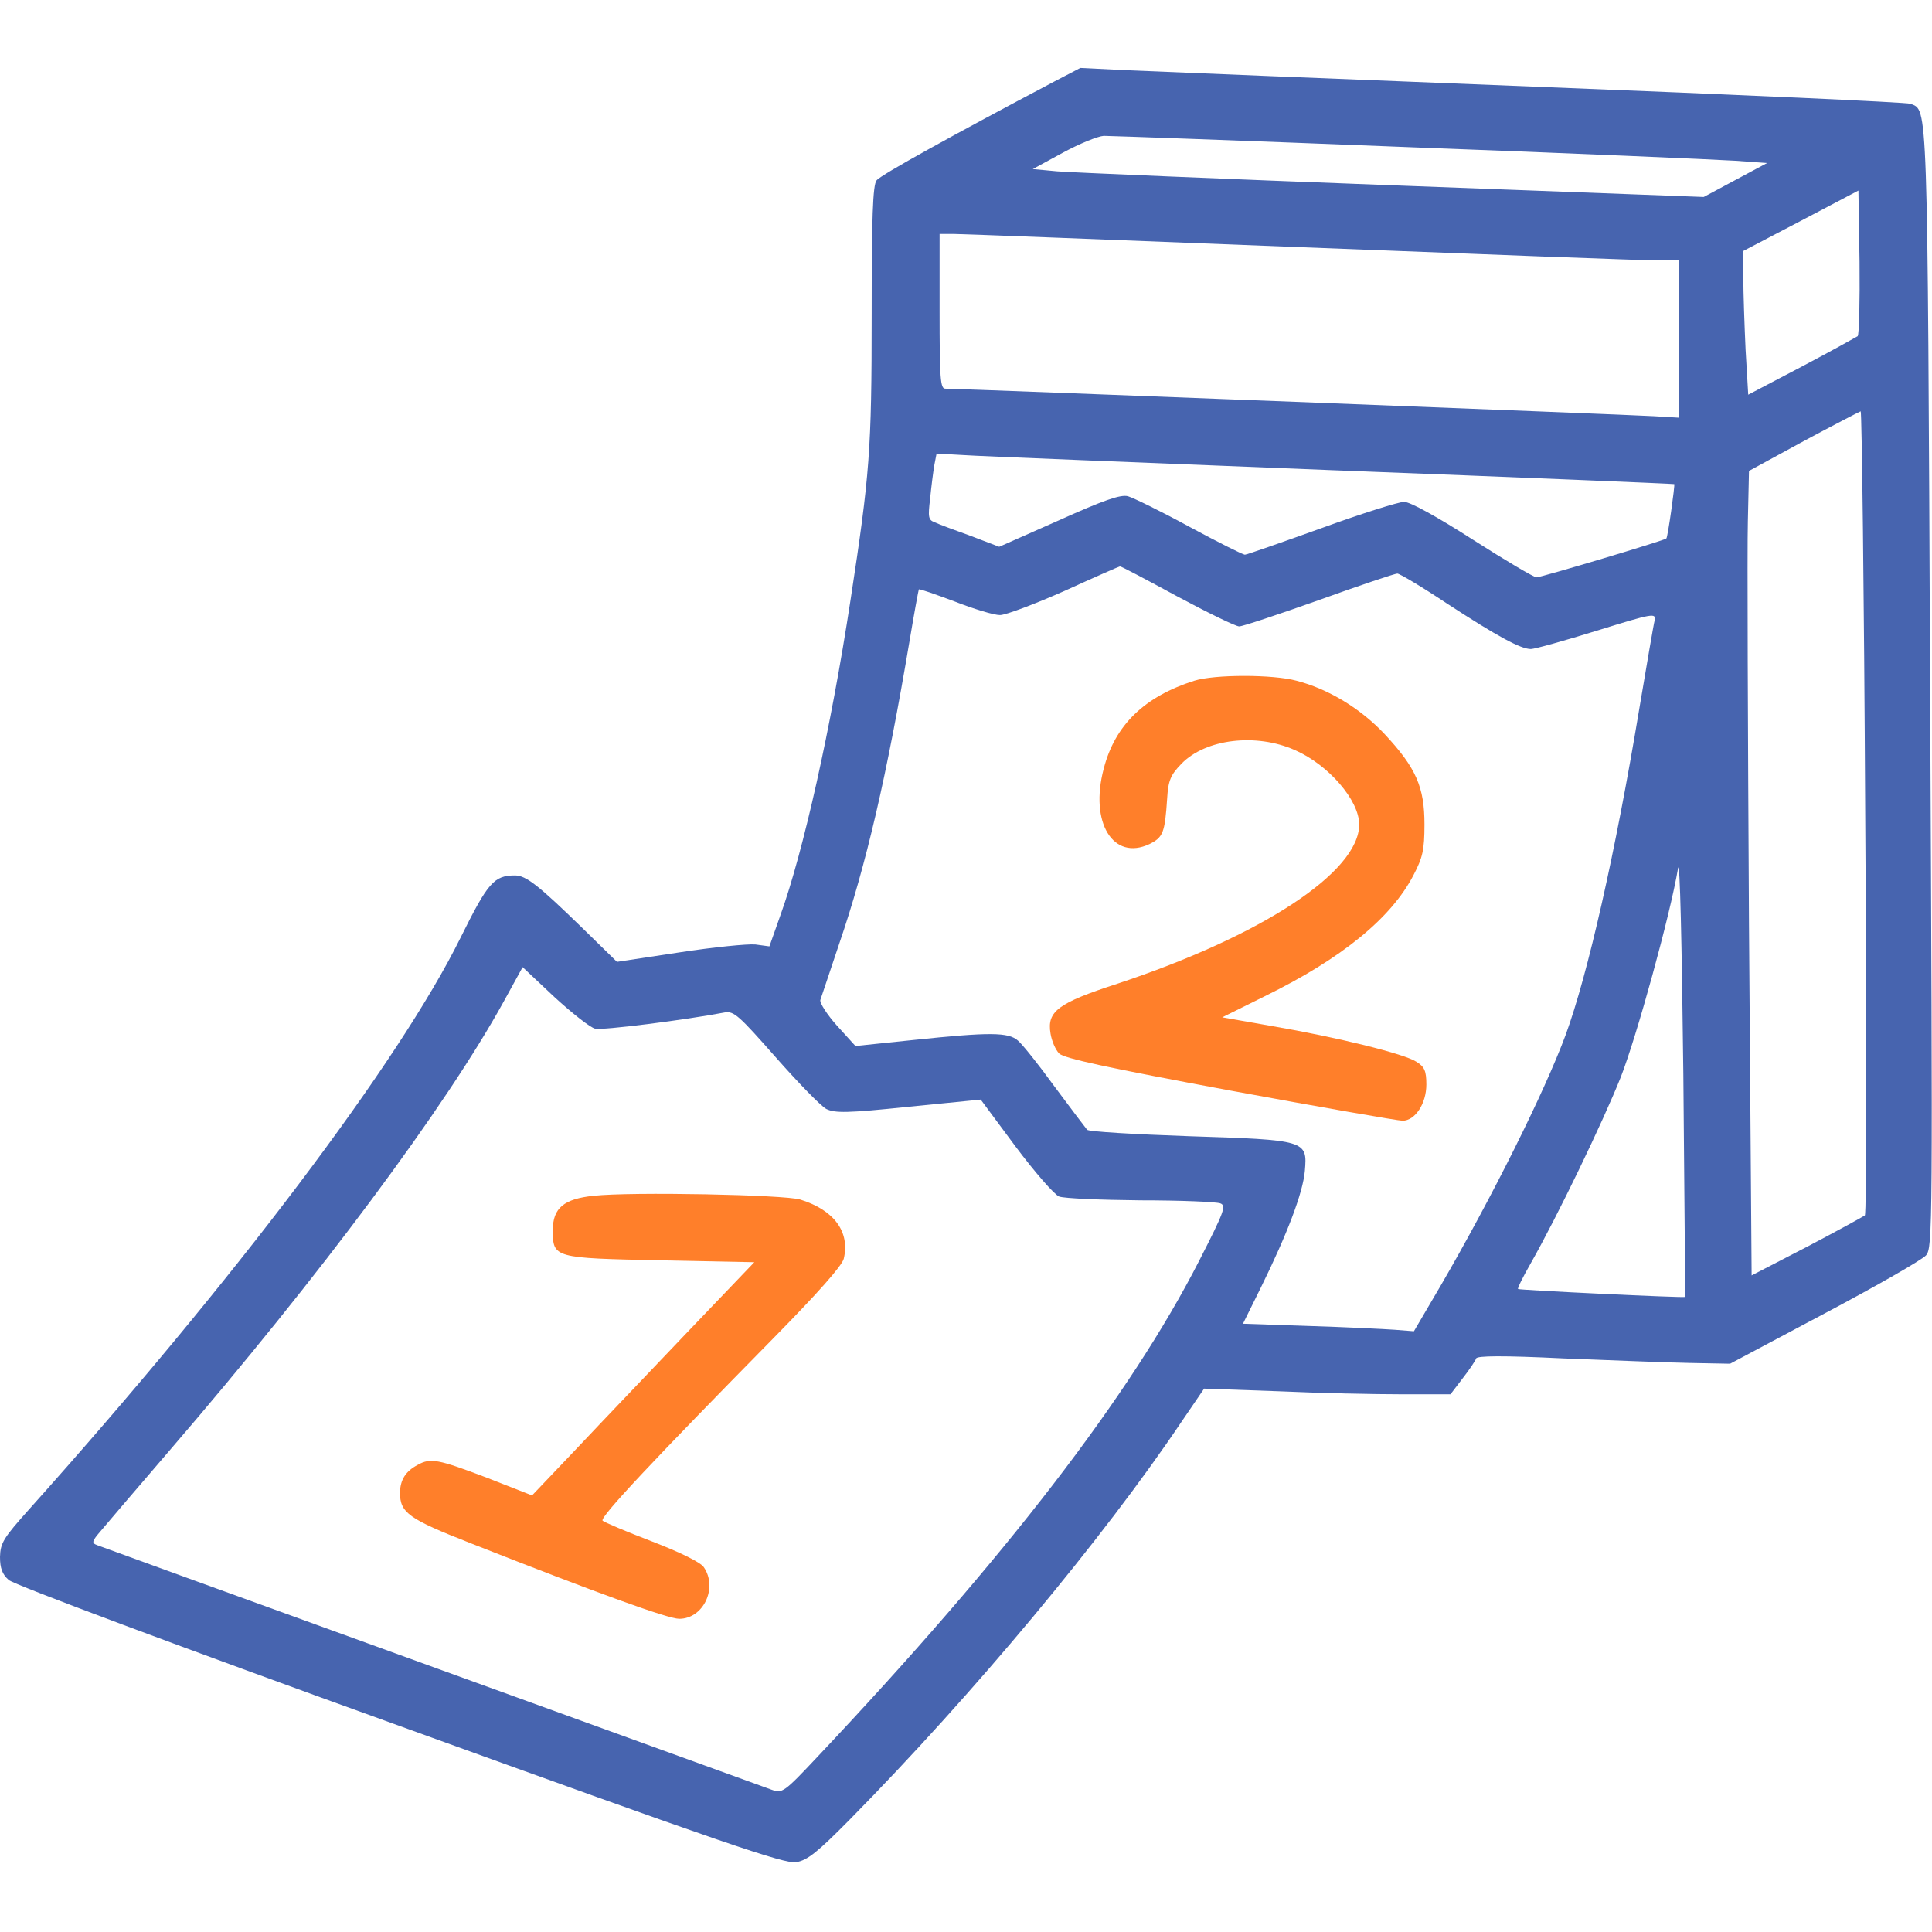
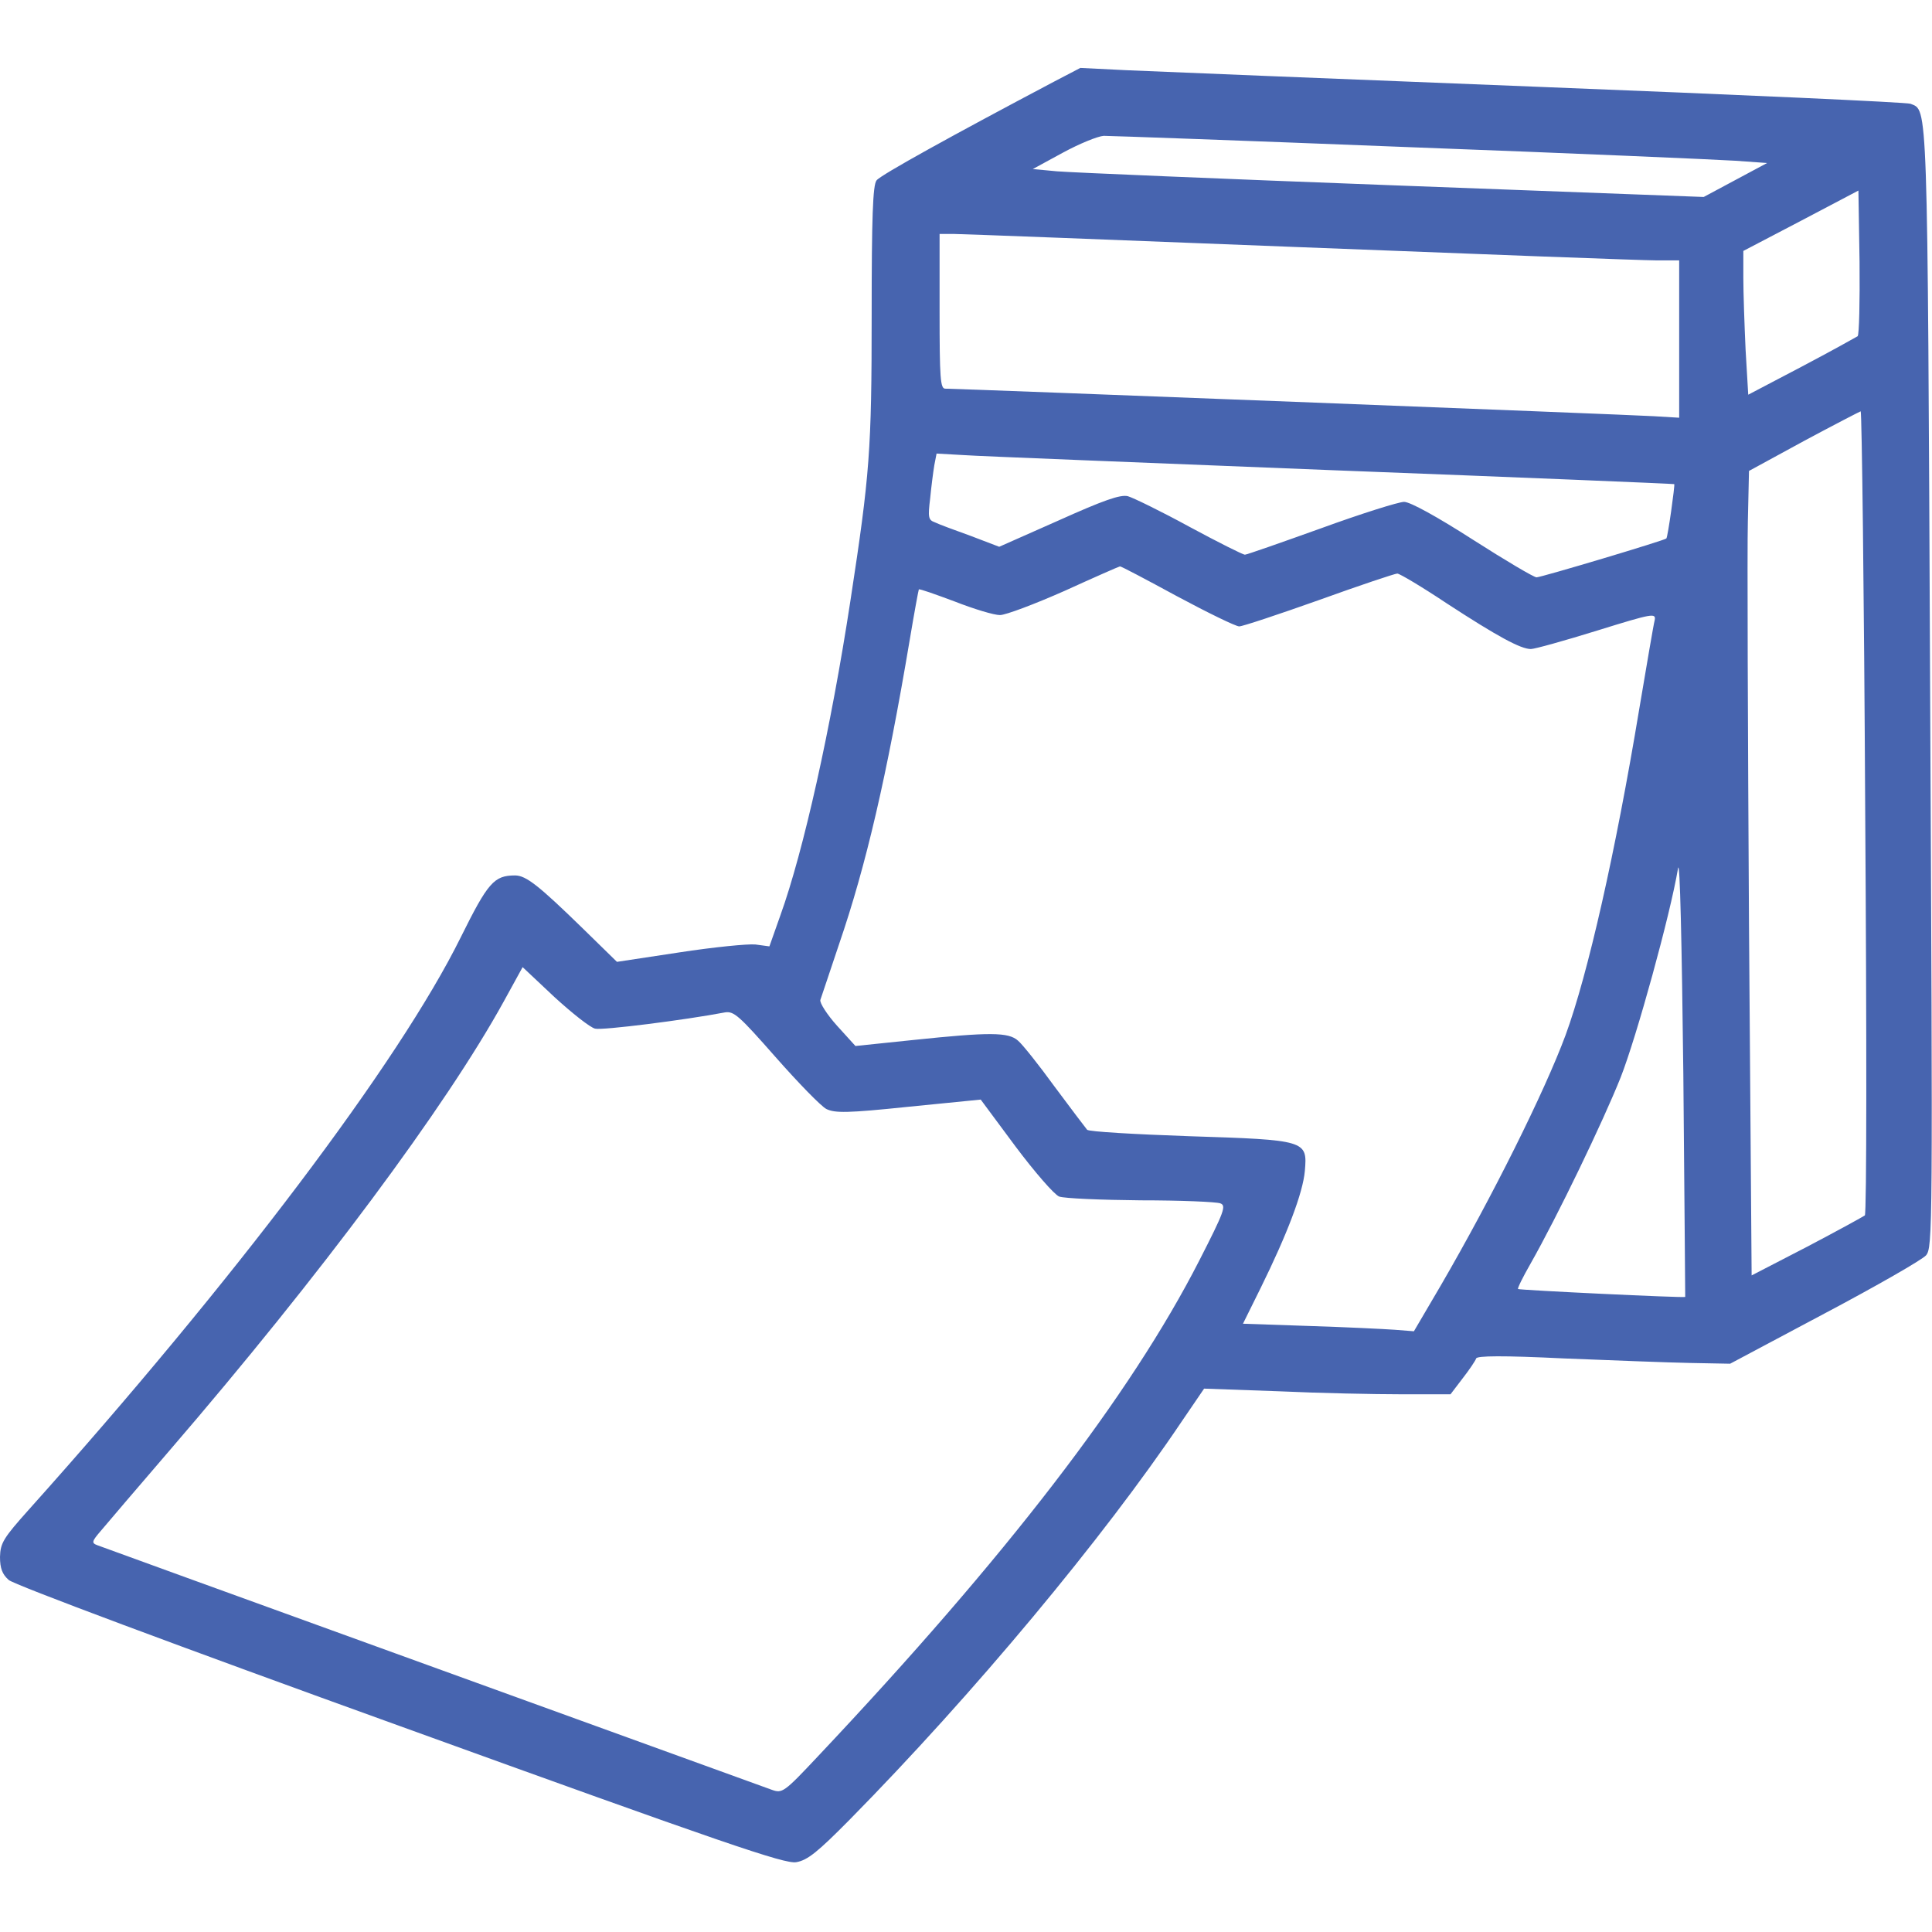
<svg xmlns="http://www.w3.org/2000/svg" xmlns:ns1="http://sodipodi.sourceforge.net/DTD/sodipodi-0.dtd" xmlns:ns2="http://www.inkscape.org/namespaces/inkscape" version="1.0" width="512pt" height="512pt" viewBox="0 0 512 512" preserveAspectRatio="xMidYMid meet" id="svg12" ns1:docname="quotidien.svg" ns2:version="1.2.2 (732a01da63, 2022-12-09)">
  <defs id="defs16" />
  <ns1:namedview id="namedview14" pagecolor="#ffffff" bordercolor="#000000" borderopacity="0.25" ns2:showpageshadow="2" ns2:pageopacity="0.0" ns2:pagecheckerboard="0" ns2:deskcolor="#d1d1d1" ns2:document-units="pt" showgrid="false" ns2:zoom="1.2260742" ns2:cx="340.92553" ns2:cy="341.74114" ns2:window-width="1920" ns2:window-height="1017" ns2:window-x="-8" ns2:window-y="-8" ns2:window-maximized="1" ns2:current-layer="g10" />
  <g transform="translate(0,512) scale(0.1,-0.1)" fill="#000000" stroke="none" id="g10" style="fill:#4764af;fill-opacity:1">
    <path d="M2794 4904 c-265 -140 -461 -248 -471 -262 -10 -12 -13 -99 -13 -357 0 -358 -5 -422 -56 -755 -52 -341 -125 -667 -186 -836 l-29 -82 -37 5 c-20 2 -111 -7 -202 -21 l-165 -25 -90 88 c-117 114 -151 141 -180 141 -56 0 -72 -19 -144 -164 -163 -330 -601 -910 -1144 -1516 -68 -76 -76 -89 -77 -126 0 -30 6 -46 23 -61 12 -12 454 -177 1036 -387 865 -313 1020 -366 1051 -361 30 5 57 27 142 113 328 333 672 746 879 1054 l60 88 197 -7 c108 -5 255 -8 326 -8 l130 0 32 42 c18 23 34 47 36 53 2 7 69 8 233 0 127 -5 277 -11 335 -12 l105 -2 250 133 c138 73 258 142 269 154 18 21 18 62 11 1507 -7 1574 -6 1526 -52 1545 -10 4 -454 24 -988 45 -533 21 -1024 41 -1091 44 l-121 6 -69 -36z m941 -174 c429 -16 818 -33 864 -36 l84 -6 -84 -45 -84 -45 -825 31 c-454 17 -854 34 -889 37 l-64 6 79 43 c44 24 93 44 109 45 17 0 381 -13 810 -30z m1188 -501 c-5 -3 -71 -40 -149 -81 l-141 -74 -7 119 c-3 66 -6 152 -6 191 l0 71 153 80 152 80 3 -189 c1 -104 -1 -193 -5 -197z m-1478 236 c484 -19 908 -35 943 -35 l62 0 0 -209 0 -208 -67 4 c-63 4 -1843 73 -1878 73 -13 0 -15 27 -15 205 l0 205 38 0 c20 0 433 -16 917 -35z m1498 -1497 c4 -584 4 -1065 -1 -1069 -4 -3 -73 -41 -153 -83 l-147 -76 -7 932 c-3 513 -5 993 -3 1066 l3 134 145 79 c80 43 148 78 151 79 3 0 9 -478 12 -1062z m-1414 906 c498 -19 906 -36 908 -37 2 -3 -17 -140 -21 -144 -4 -5 -332 -103 -344 -103 -7 0 -83 45 -169 100 -95 61 -166 100 -182 100 -14 0 -113 -31 -220 -70 -106 -38 -197 -70 -202 -70 -5 0 -71 33 -147 74 -75 41 -149 77 -163 81 -20 5 -65 -11 -183 -64 l-158 -70 -76 29 c-42 15 -85 31 -95 36 -17 6 -18 14 -12 63 3 31 8 70 11 88 l6 31 71 -4 c40 -3 479 -20 976 -40z m-410 -334 c82 -44 156 -80 165 -80 9 0 105 32 212 70 108 39 201 70 207 70 6 0 65 -35 131 -79 135 -88 196 -121 223 -121 10 0 89 22 176 49 148 46 156 47 152 27 -3 -11 -21 -118 -41 -236 -63 -380 -136 -702 -195 -863 -56 -151 -195 -430 -331 -664 l-71 -121 -51 4 c-28 2 -130 7 -226 10 l-176 6 47 95 c70 142 112 252 117 310 7 81 4 82 -308 92 -143 5 -265 12 -269 17 -4 5 -43 56 -86 114 -42 58 -86 113 -97 122 -25 23 -76 23 -277 2 l-154 -16 -49 54 c-26 29 -46 60 -44 68 3 8 25 75 50 149 71 207 126 443 187 806 12 72 23 131 24 133 2 2 44 -13 95 -32 51 -20 104 -36 120 -36 15 0 92 29 171 64 79 36 145 65 147 65 2 1 70 -35 151 -79z m1347 -1857 c-2 -3 -440 18 -443 21 -2 2 13 32 33 67 71 125 192 376 239 494 42 107 131 429 152 554 5 27 10 -199 14 -544 3 -324 5 -591 5 -592z m-2889 711 c19 -5 239 23 344 43 24 4 38 -9 134 -118 60 -68 120 -130 135 -138 23 -11 55 -11 218 6 l191 19 92 -124 c51 -68 103 -128 116 -133 14 -5 111 -9 216 -10 106 0 200 -4 211 -8 16 -6 11 -21 -56 -152 -182 -356 -511 -784 -1010 -1313 -91 -97 -95 -99 -123 -89 -281 102 -1775 643 -1787 648 -16 6 -15 10 10 39 15 18 97 114 183 214 397 461 731 910 884 1188 l50 91 84 -79 c47 -43 95 -81 108 -84z" id="path4" style="fill:#4764af;fill-opacity:1" />
-     <path d="M3165 3316 c-132 -42 -210 -117 -240 -233 -38 -143 25 -245 121 -200 36 18 41 29 47 120 3 49 9 63 38 93 64 66 198 82 301 36 89 -39 170 -133 170 -197 0 -126 -258 -295 -641 -422 -157 -51 -187 -73 -177 -132 3 -19 13 -43 23 -53 14 -13 125 -37 453 -98 239 -44 445 -80 457 -80 33 0 63 45 63 96 0 36 -5 47 -26 60 -31 21 -209 65 -384 95 l-131 23 113 56 c204 100 335 207 394 321 24 46 29 66 29 134 0 99 -22 150 -106 240 -63 67 -148 119 -233 141 -63 17 -217 17 -271 0z" id="path6" style="fill:#ff7f2a;fill-opacity:1" />
-     <path d="M1573 1951 c-78 -8 -108 -32 -108 -91 0 -74 3 -74 285 -80 l249 -5 -177 -185 c-97 -102 -230 -241 -294 -309 l-118 -124 -120 47 c-129 49 -149 53 -183 34 -32 -17 -46 -39 -47 -73 0 -54 22 -70 188 -135 340 -134 523 -200 552 -200 64 0 103 82 65 137 -9 13 -62 39 -137 68 -68 26 -127 51 -131 55 -9 8 137 163 454 485 115 117 180 190 185 209 17 71 -25 129 -115 157 -41 13 -450 21 -548 10z" id="path8" style="fill:#ff7f2a;fill-opacity:1" />
  </g>
</svg>